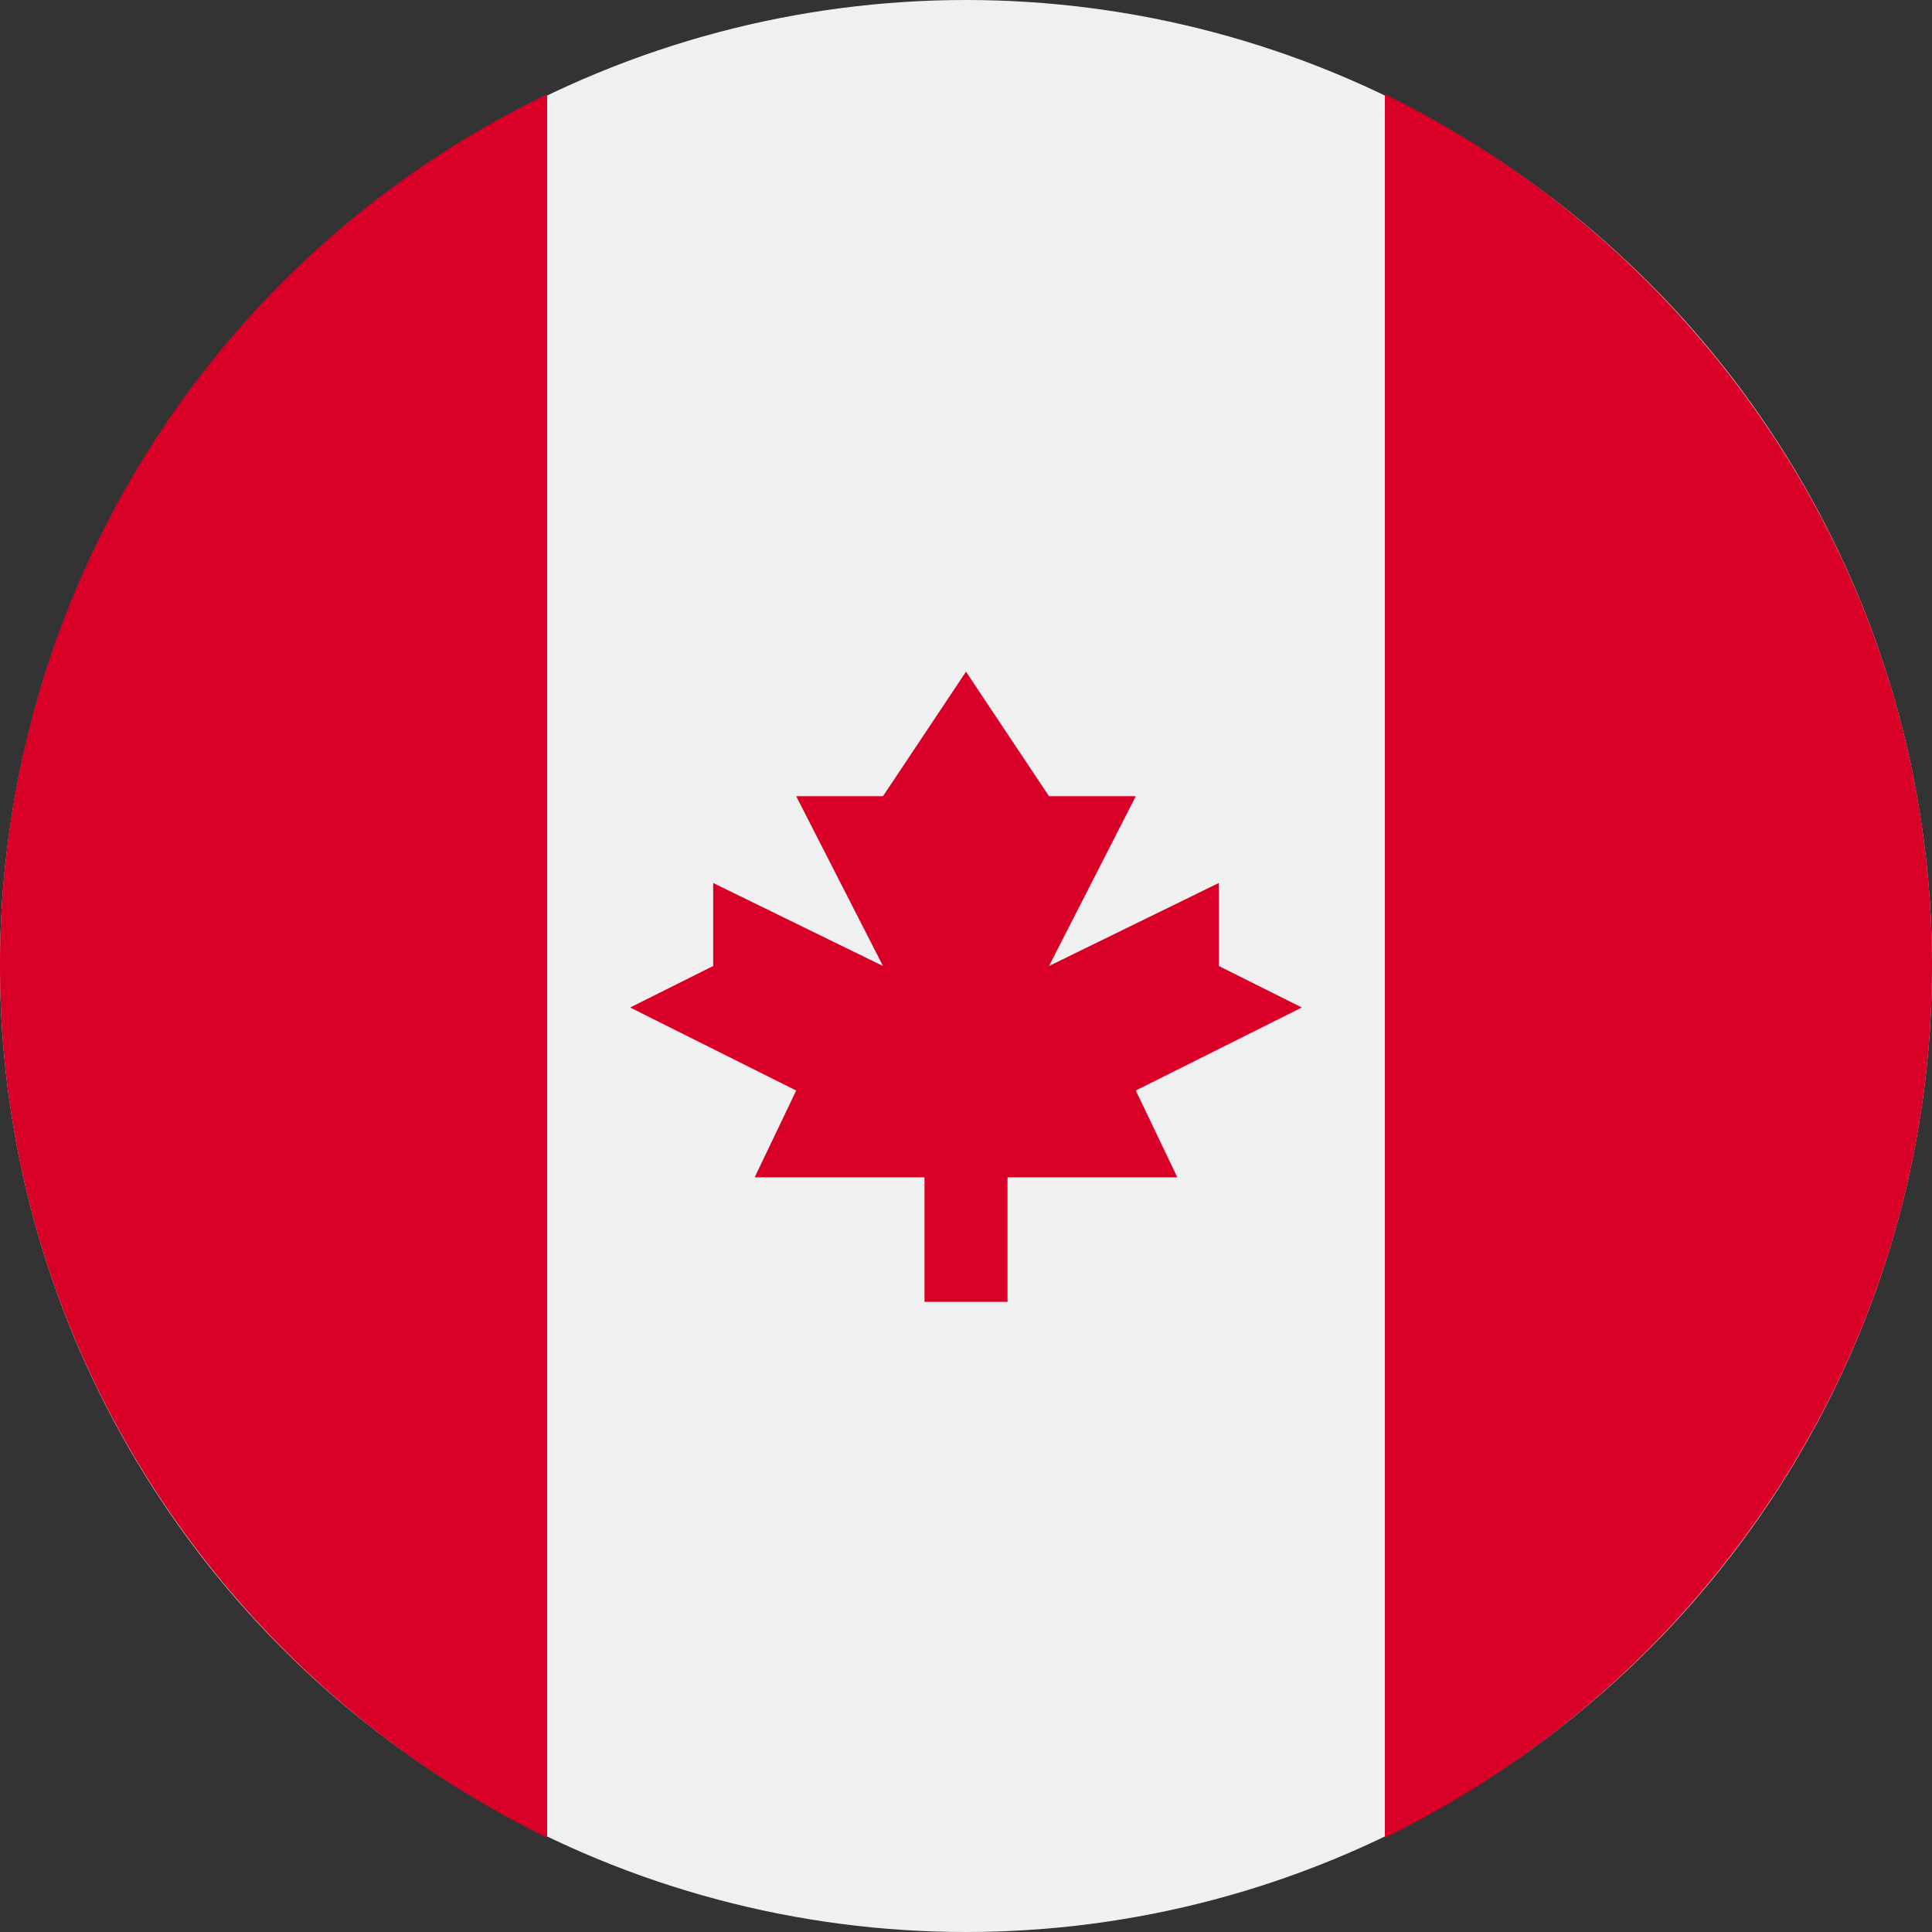
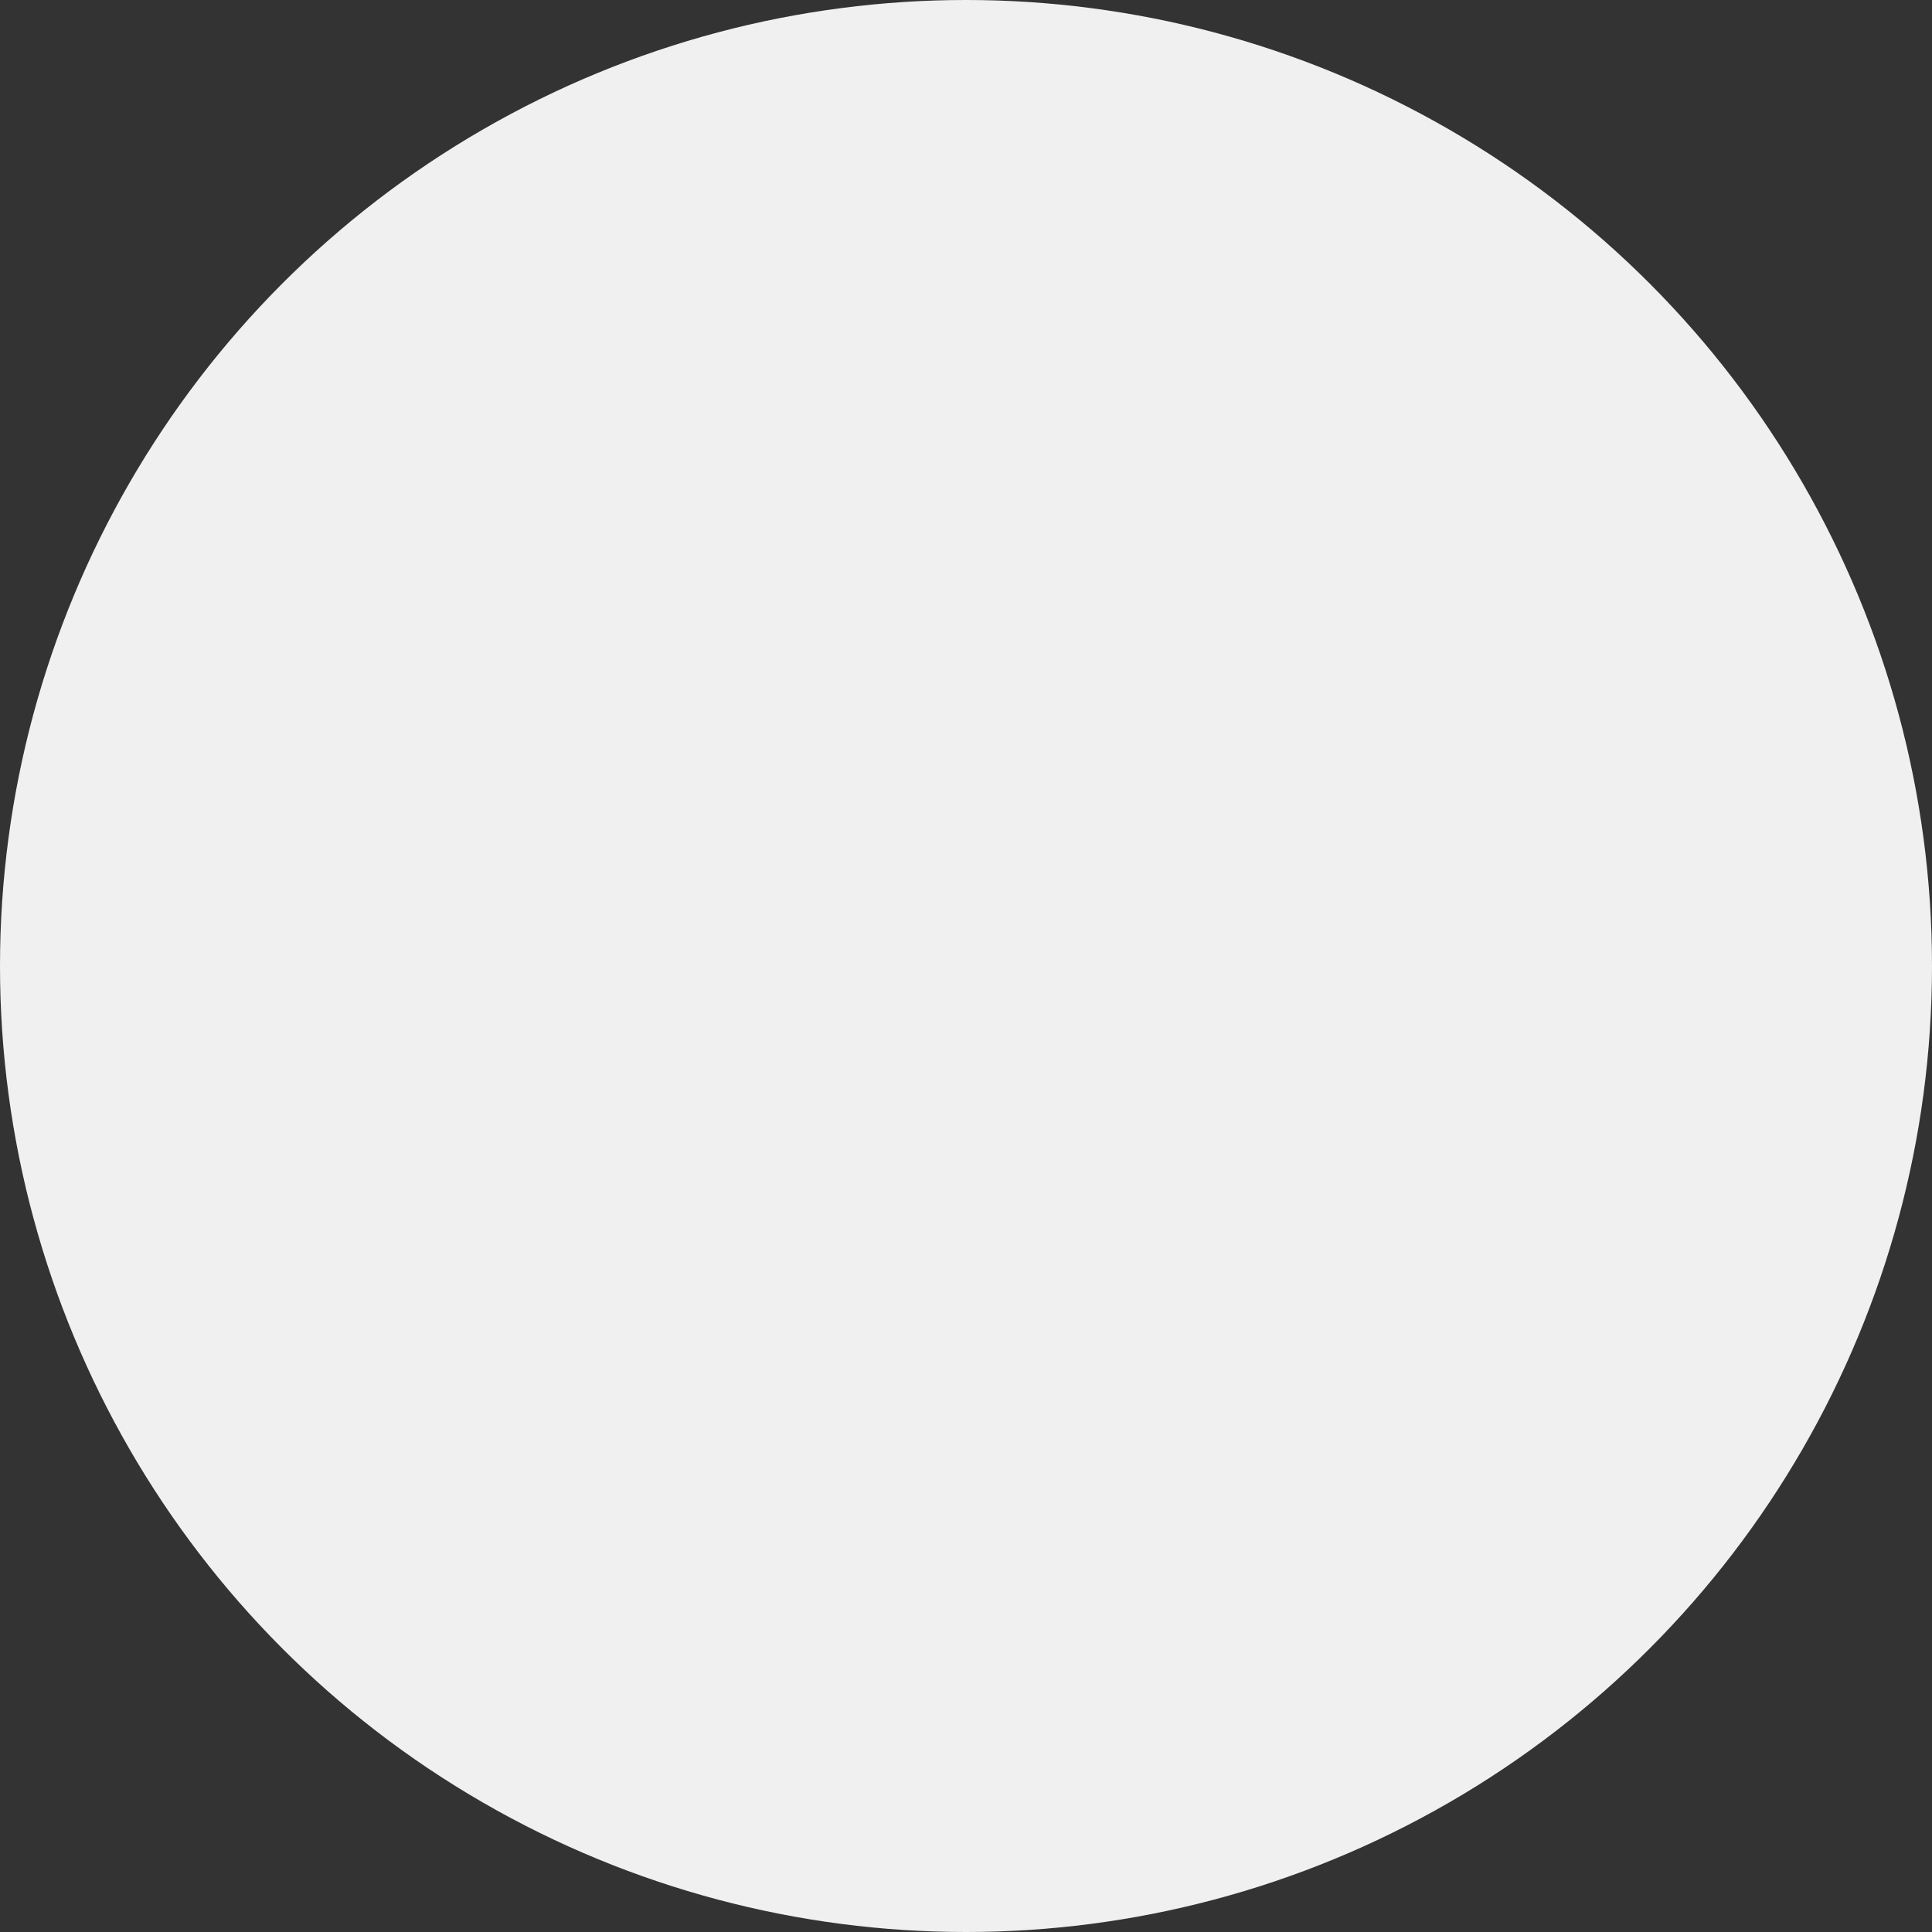
<svg xmlns="http://www.w3.org/2000/svg" viewBox="0 0 512 512">
  <rect x="0" y="0" width="512" height="512" fill="#333333" stroke="none" />
  <circle cx="256" cy="256" r="256" fill="#f0f0f0" />
-   <path d="M512 256c0-101-59-189-145-231v462c86-42 145-130 145-231zM0 256c0 101 59 189 145 231V25A256 256 0 000 256zm301 33l44-22-22-11v-22l-45 22 23-45h-23l-22-33-22 33h-23l23 45-45-22v22l-22 11 44 22-11 23h45v33h22v-33h45z" fill="#d80027" />
</svg>